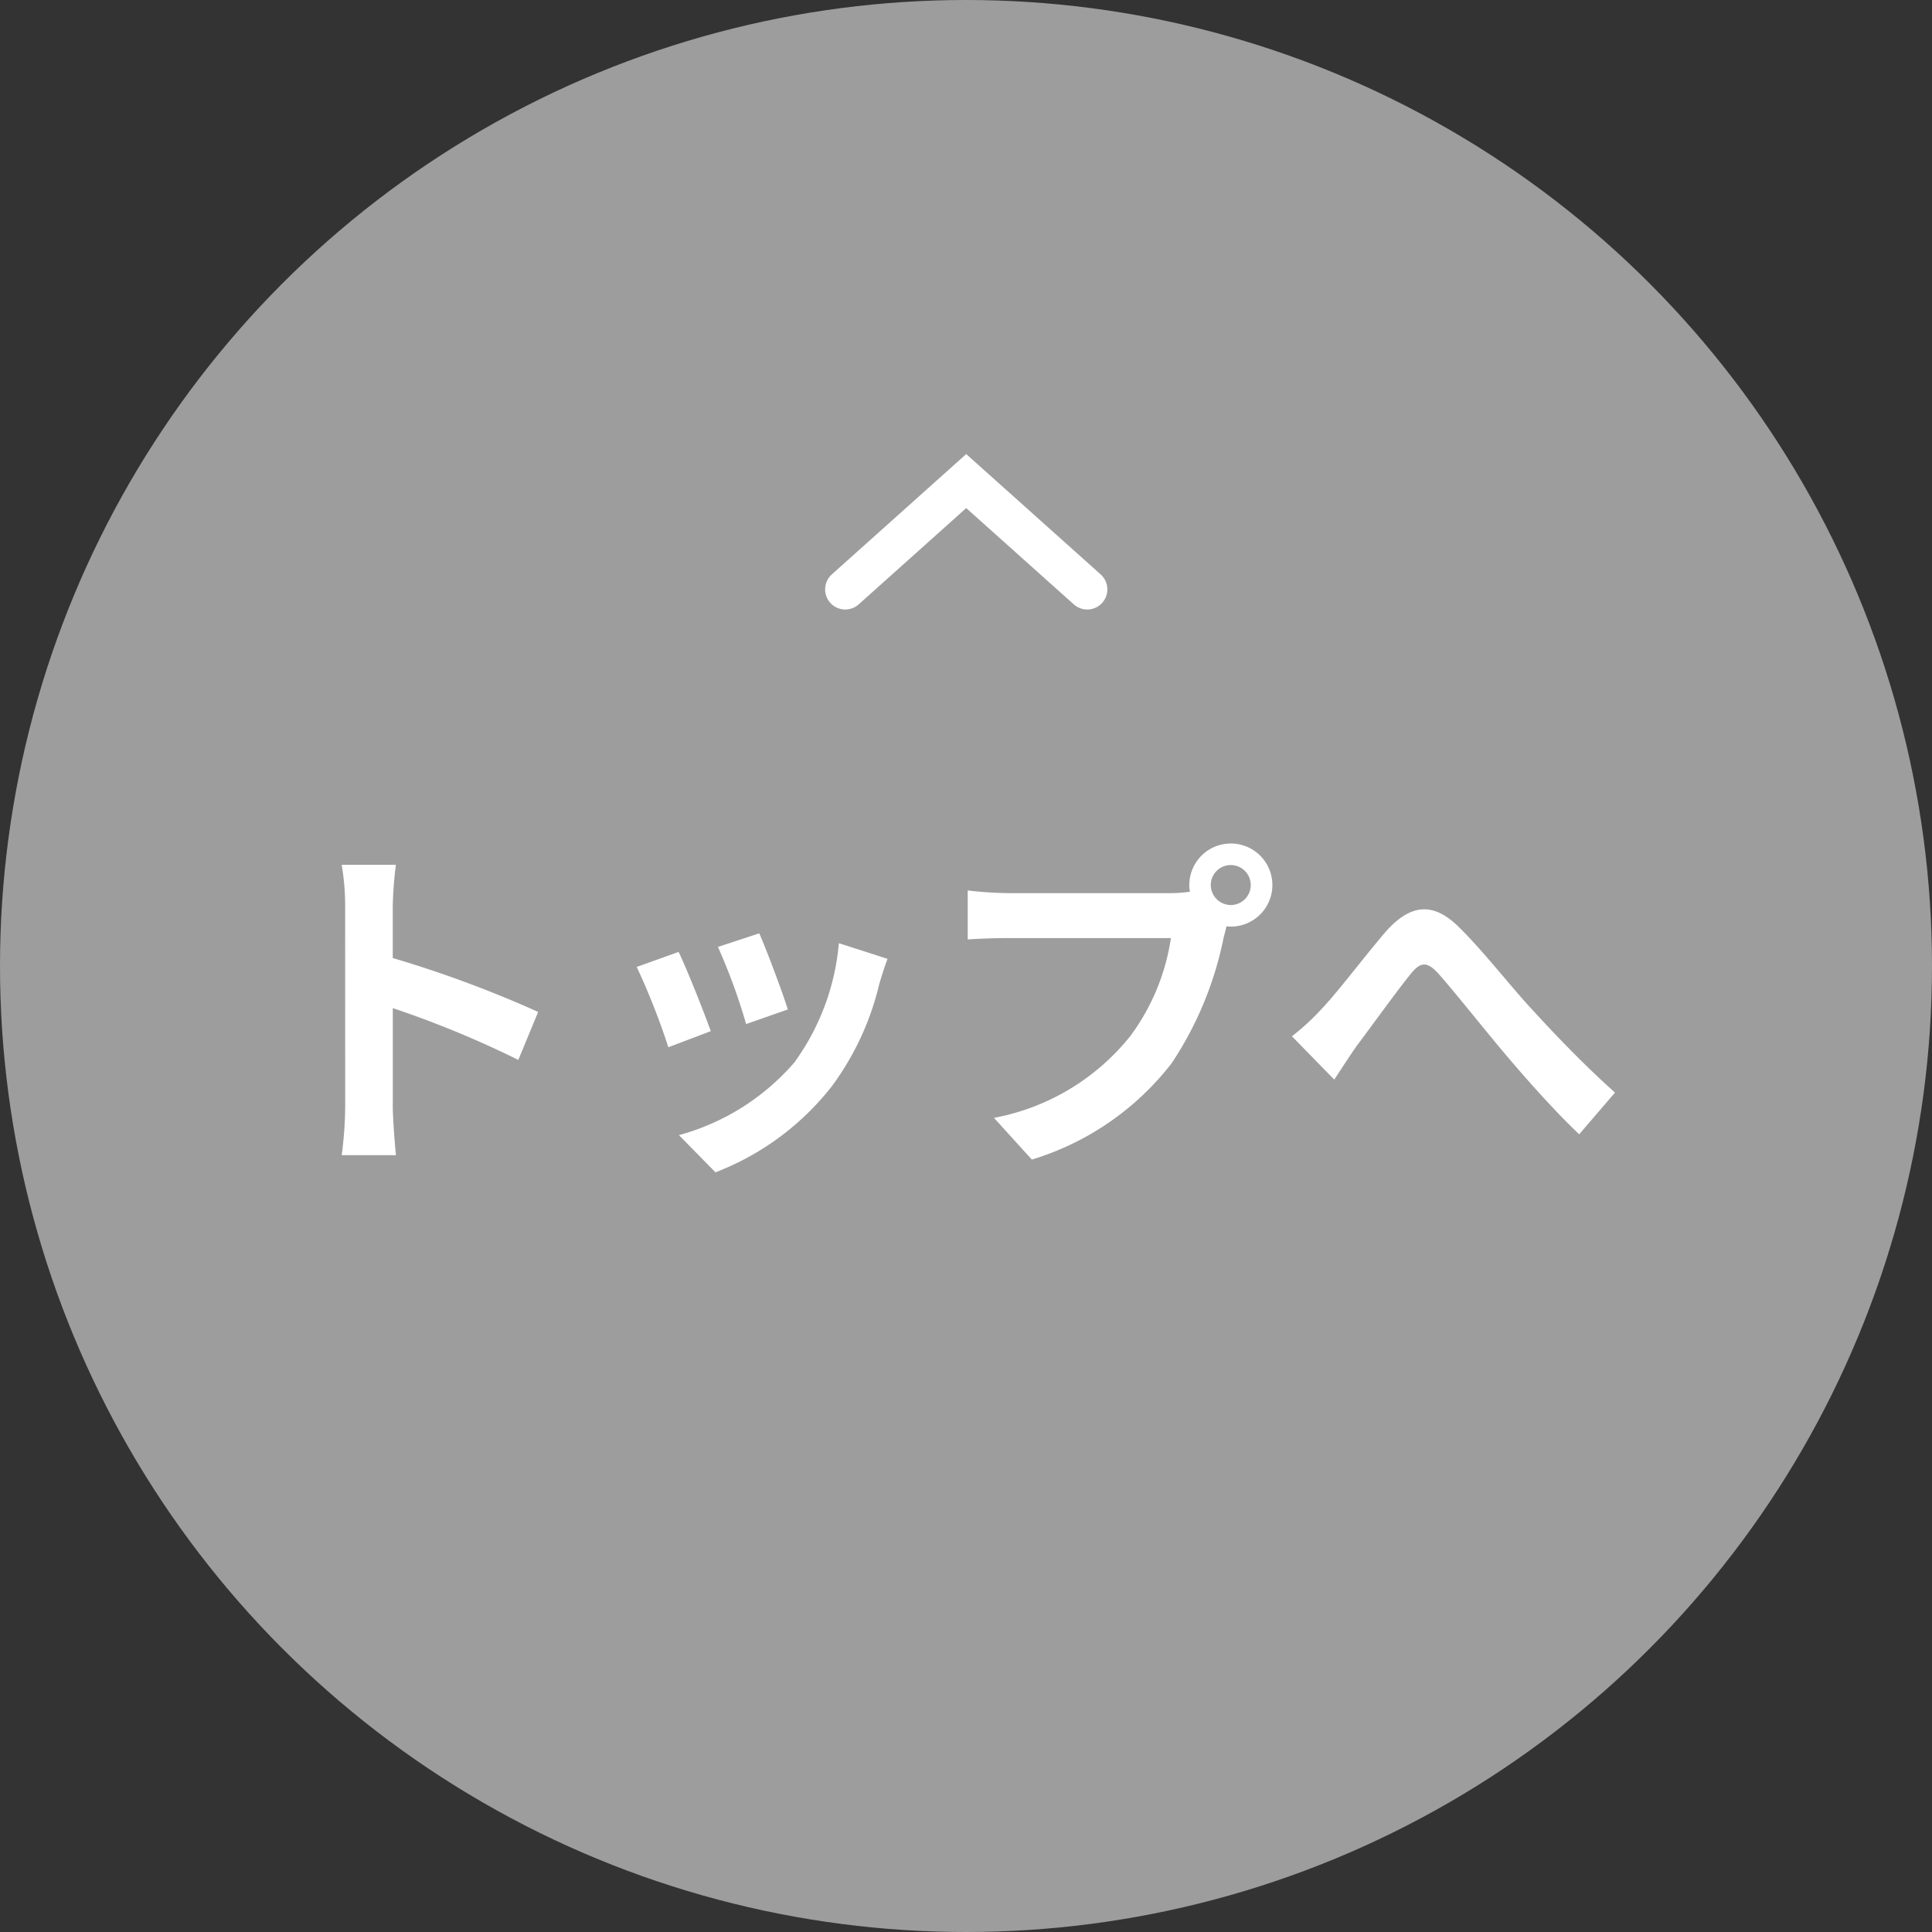
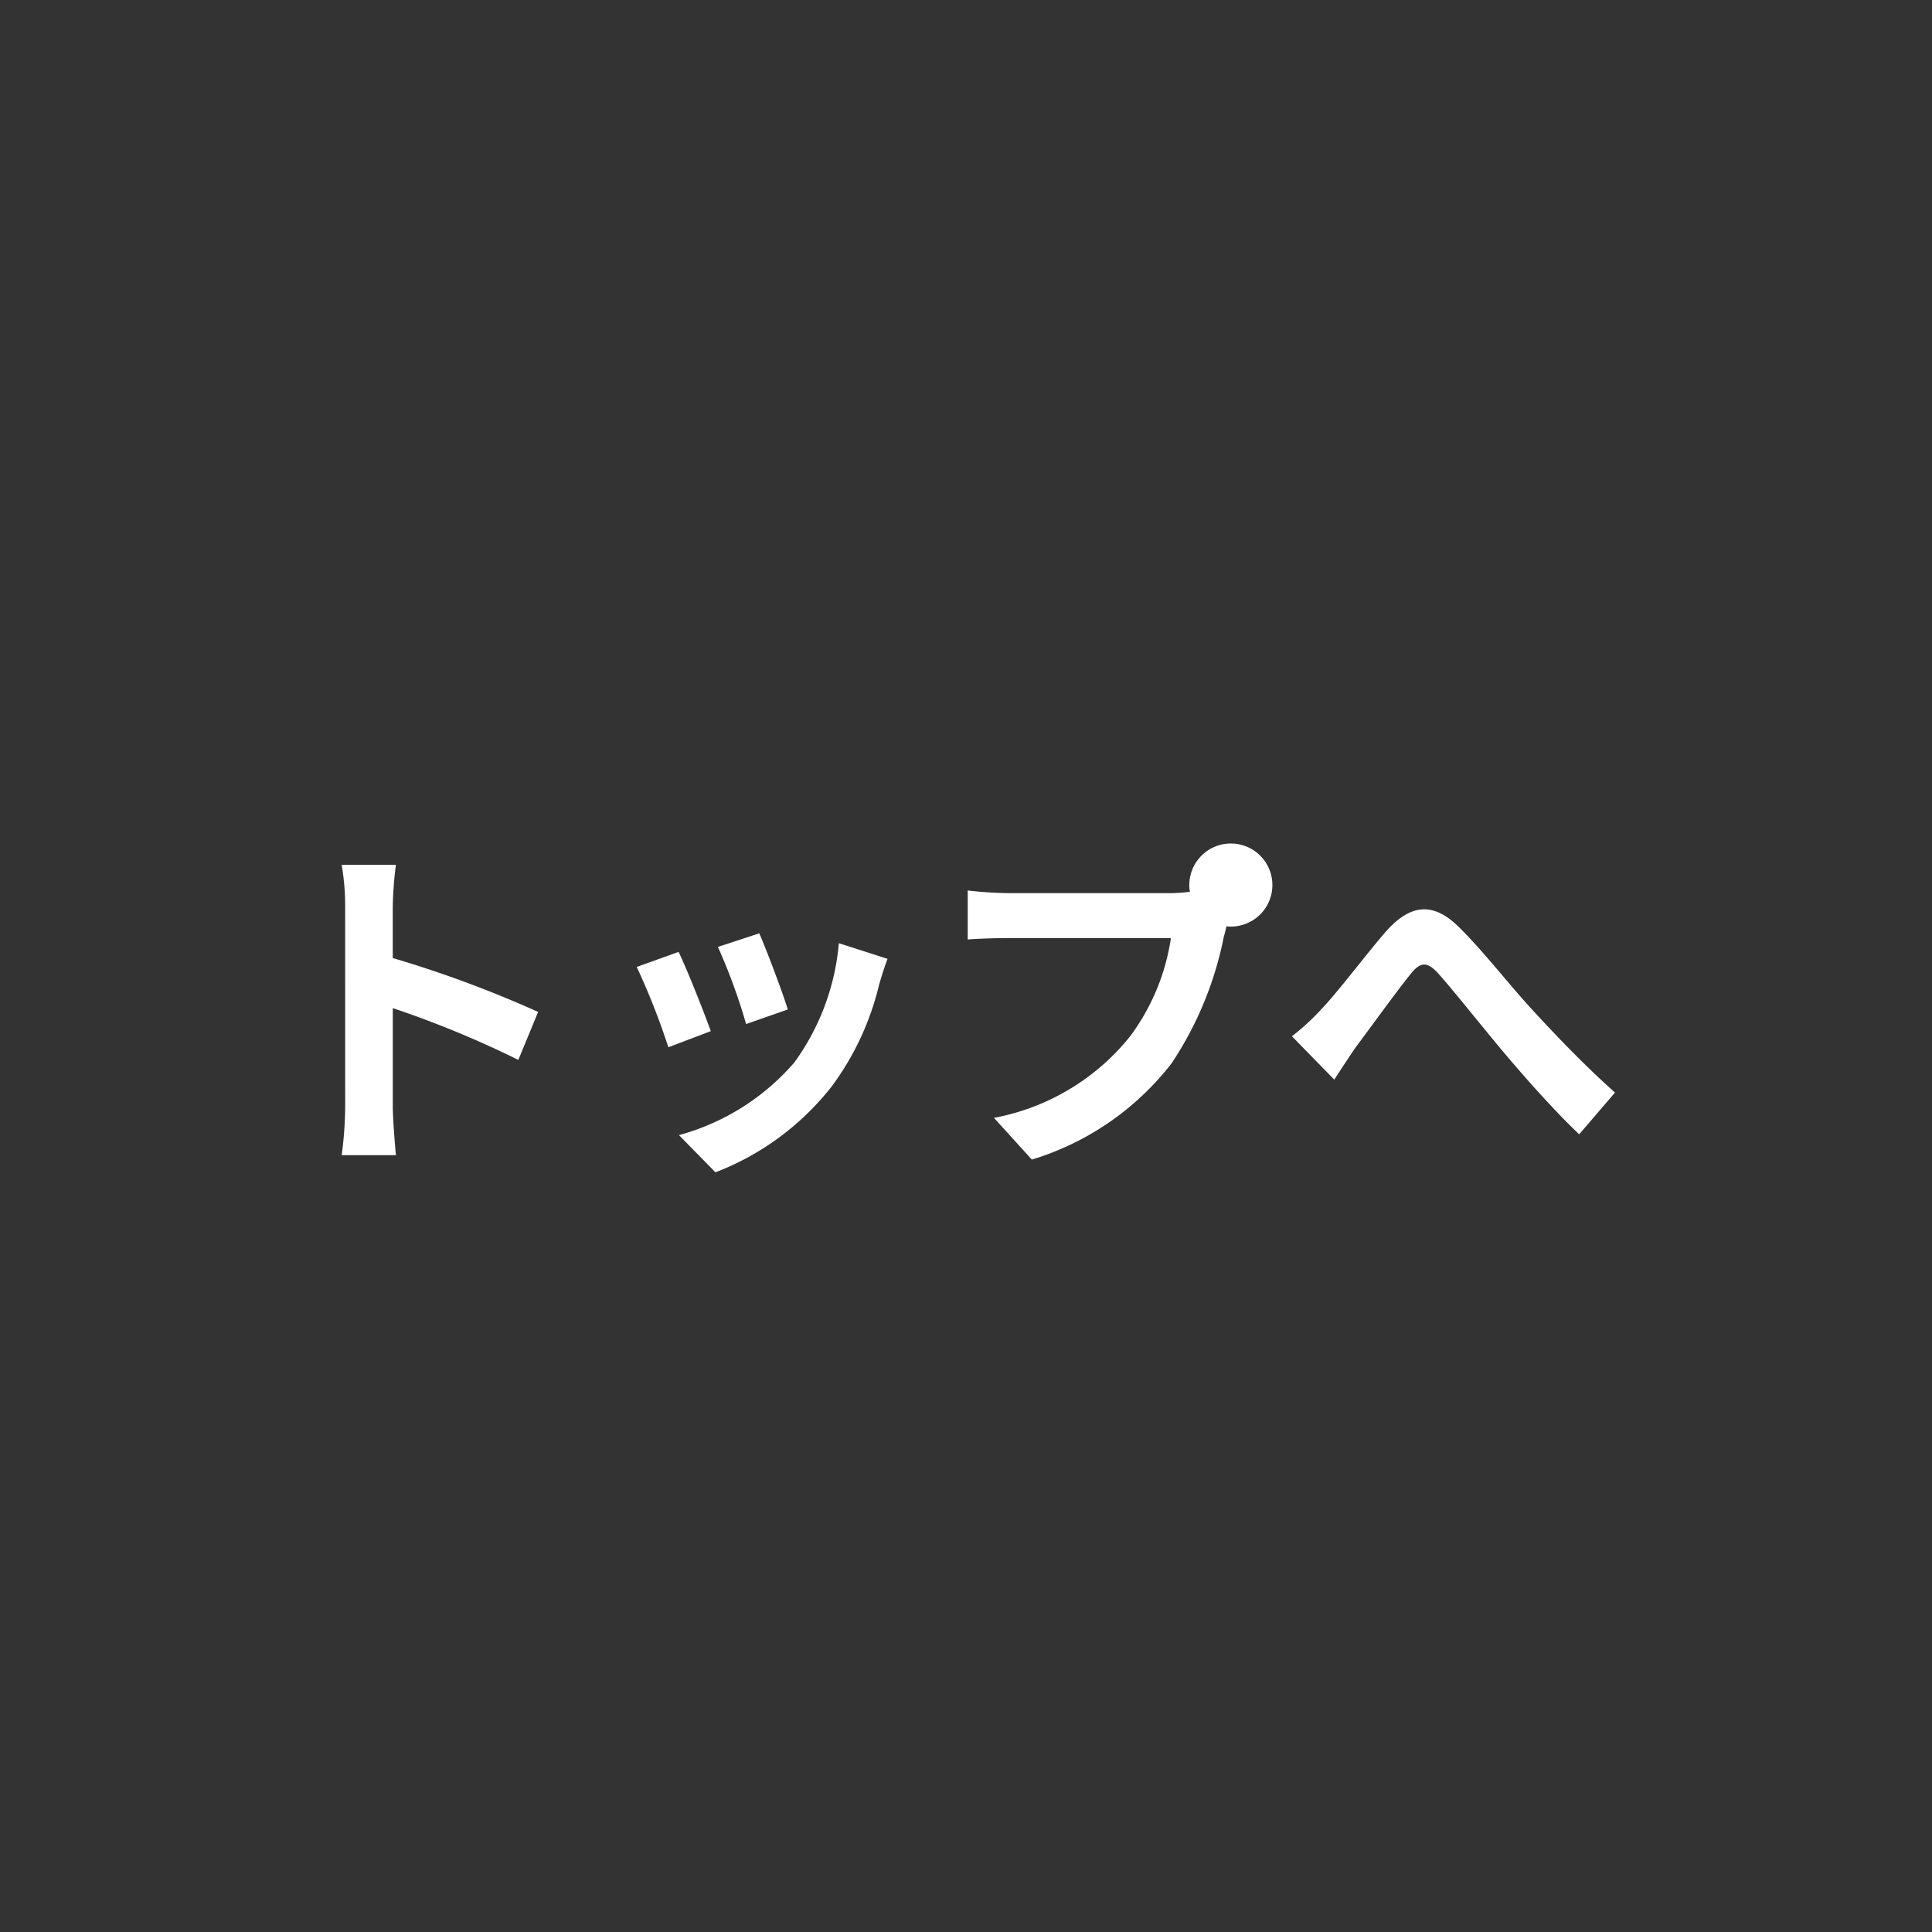
<svg xmlns="http://www.w3.org/2000/svg" id="コンポーネント_82" data-name="コンポーネント 82" width="72" height="72" viewBox="0 0 72 72">
  <rect x="0" y="0" width="72" height="72" fill="#333333" stroke="none" />
-   <circle id="楕円形_484" data-name="楕円形 484" cx="36" cy="36" r="36" fill="#9d9d9d" />
-   <rect id="長方形_104950" data-name="長方形 104950" width="71.676" height="71.676" fill="none" />
-   <path id="パス_361645" data-name="パス 361645" d="M764.606,1170.845l1.581,1.619c.221-.336.52-.8.817-1.23.557-.739,1.477-2.021,2-2.669.376-.48.622-.544,1.076-.038.608.686,1.58,1.918,2.384,2.875s1.917,2.216,2.851,3.1l1.334-1.555c-1.23-1.1-2.332-2.268-3.162-3.175-.764-.829-1.8-2.163-2.683-3.019-.945-.921-1.788-.829-2.7.2-.8.932-1.8,2.267-2.4,2.889a8.706,8.706,0,0,1-1.1,1.011m-3.822-5.636a1.484,1.484,0,0,0,.026.246,5.688,5.688,0,0,1-.738.052h-6a14.46,14.46,0,0,1-1.543-.1v1.826c.325-.025.947-.052,1.543-.052H760.1a8.137,8.137,0,0,1-1.516,3.655,8.5,8.5,0,0,1-5.079,3.045l1.412,1.555a10.409,10.409,0,0,0,5.209-3.589,13.074,13.074,0,0,0,1.945-4.718c.038-.116.064-.246.1-.388a.788.788,0,0,0,.169.012,1.548,1.548,0,1,0-1.555-1.541m.8,0a.745.745,0,1,1,.752.738.752.752,0,0,1-.752-.738m-19.838,2.487-1.555.558a26.533,26.533,0,0,1,1.179,2.993l1.581-.6c-.259-.724-.881-2.293-1.2-2.954m7.787.259-1.814-.583a8.868,8.868,0,0,1-1.659,4.445,8.711,8.711,0,0,1-4.3,2.708l1.36,1.386a10.1,10.1,0,0,0,4.342-3.214,10.444,10.444,0,0,0,1.762-3.8c.078-.259.156-.531.311-.947m-4.782-.945-1.541.506a21.608,21.608,0,0,1,1.05,2.875l1.554-.544c-.18-.6-.816-2.281-1.063-2.837m-15.432,6.453a14.255,14.255,0,0,1-.13,1.814h2.021c-.052-.531-.117-1.438-.117-1.814V1169.8a37.261,37.261,0,0,1,4.678,1.93l.739-1.788a42.536,42.536,0,0,0-5.418-2.009v-1.918a14.128,14.128,0,0,1,.117-1.555h-2.021a8.946,8.946,0,0,1,.13,1.555Z" transform="translate(-716.463 -1132.23)" fill="#fff" />
-   <path id="パス_366708" data-name="パス 366708" d="M-12789.422-17999.143l4.037,4.508-4.037,4.51" transform="translate(18030.643 -12767.457) rotate(-90)" fill="none" stroke="#fff" stroke-linecap="round" stroke-width="1.5" />
+   <path id="パス_361645" data-name="パス 361645" d="M764.606,1170.845l1.581,1.619c.221-.336.52-.8.817-1.23.557-.739,1.477-2.021,2-2.669.376-.48.622-.544,1.076-.038.608.686,1.58,1.918,2.384,2.875s1.917,2.216,2.851,3.1l1.334-1.555c-1.23-1.1-2.332-2.268-3.162-3.175-.764-.829-1.8-2.163-2.683-3.019-.945-.921-1.788-.829-2.7.2-.8.932-1.8,2.267-2.4,2.889a8.706,8.706,0,0,1-1.1,1.011m-3.822-5.636a1.484,1.484,0,0,0,.026.246,5.688,5.688,0,0,1-.738.052h-6a14.46,14.46,0,0,1-1.543-.1v1.826c.325-.025.947-.052,1.543-.052H760.1a8.137,8.137,0,0,1-1.516,3.655,8.5,8.5,0,0,1-5.079,3.045l1.412,1.555a10.409,10.409,0,0,0,5.209-3.589,13.074,13.074,0,0,0,1.945-4.718c.038-.116.064-.246.1-.388a.788.788,0,0,0,.169.012,1.548,1.548,0,1,0-1.555-1.541m.8,0m-19.838,2.487-1.555.558a26.533,26.533,0,0,1,1.179,2.993l1.581-.6c-.259-.724-.881-2.293-1.2-2.954m7.787.259-1.814-.583a8.868,8.868,0,0,1-1.659,4.445,8.711,8.711,0,0,1-4.3,2.708l1.36,1.386a10.1,10.1,0,0,0,4.342-3.214,10.444,10.444,0,0,0,1.762-3.8c.078-.259.156-.531.311-.947m-4.782-.945-1.541.506a21.608,21.608,0,0,1,1.05,2.875l1.554-.544c-.18-.6-.816-2.281-1.063-2.837m-15.432,6.453a14.255,14.255,0,0,1-.13,1.814h2.021c-.052-.531-.117-1.438-.117-1.814V1169.8a37.261,37.261,0,0,1,4.678,1.93l.739-1.788a42.536,42.536,0,0,0-5.418-2.009v-1.918a14.128,14.128,0,0,1,.117-1.555h-2.021a8.946,8.946,0,0,1,.13,1.555Z" transform="translate(-716.463 -1132.23)" fill="#fff" />
</svg>